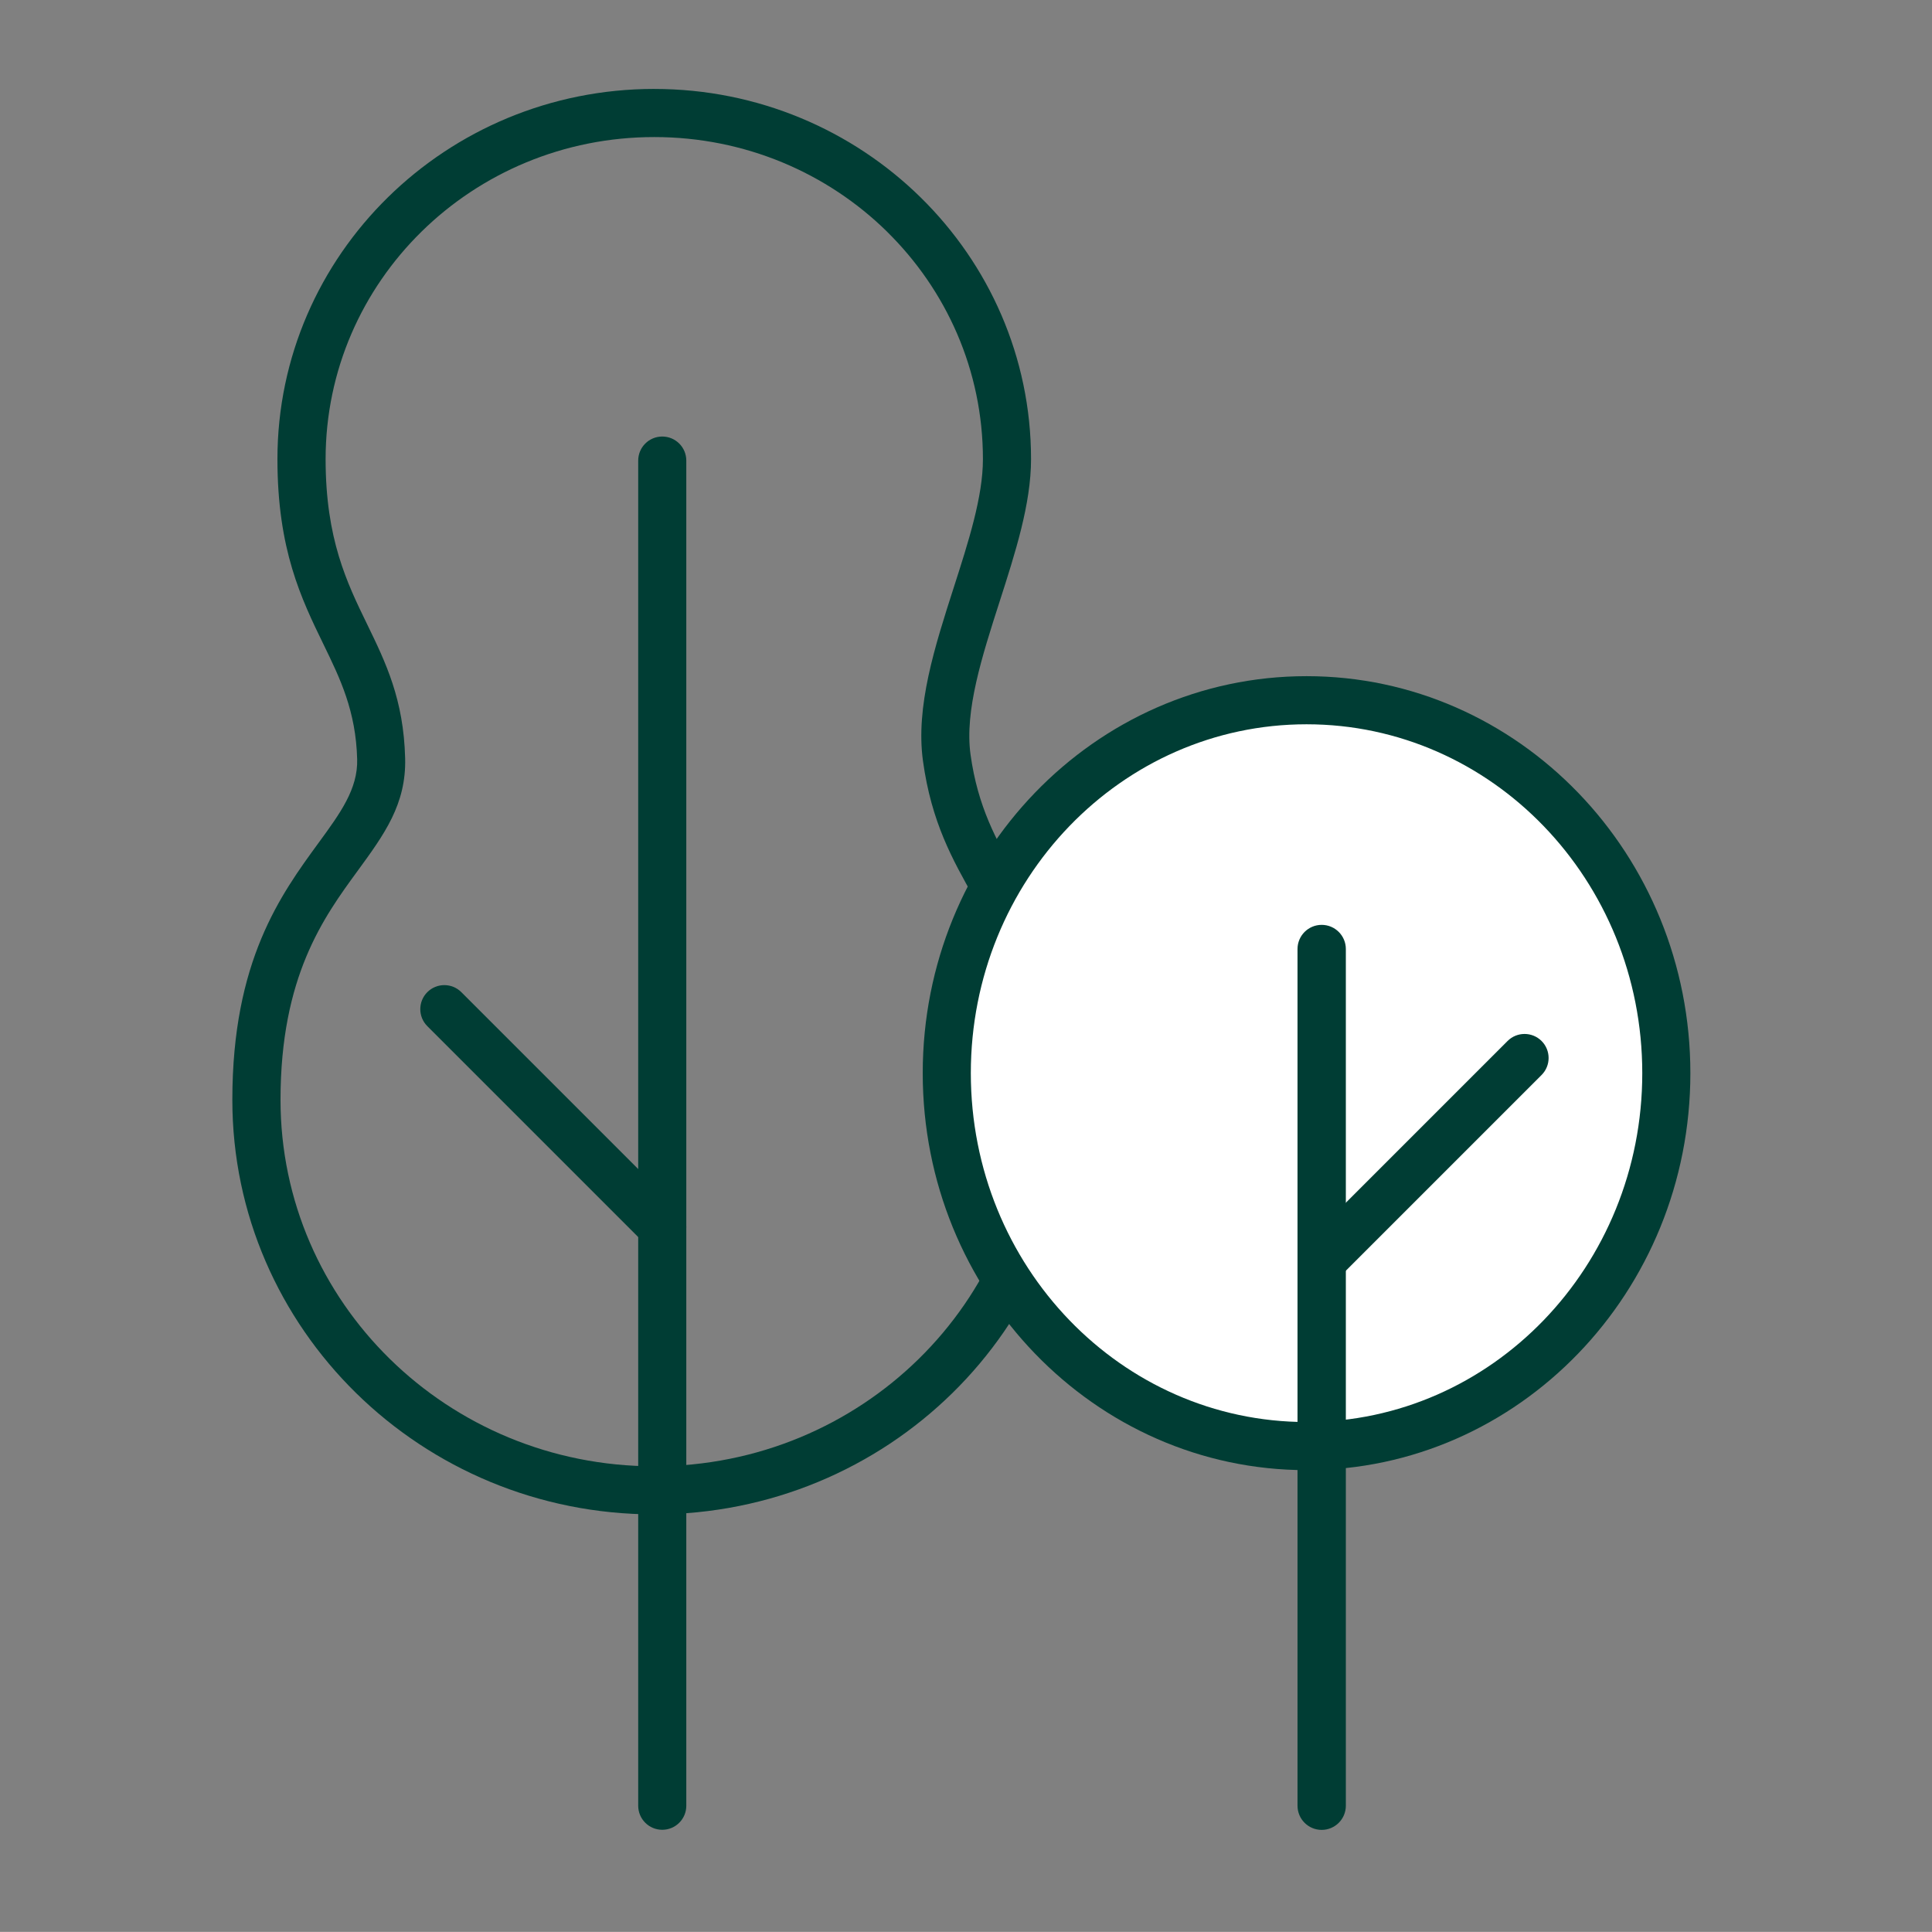
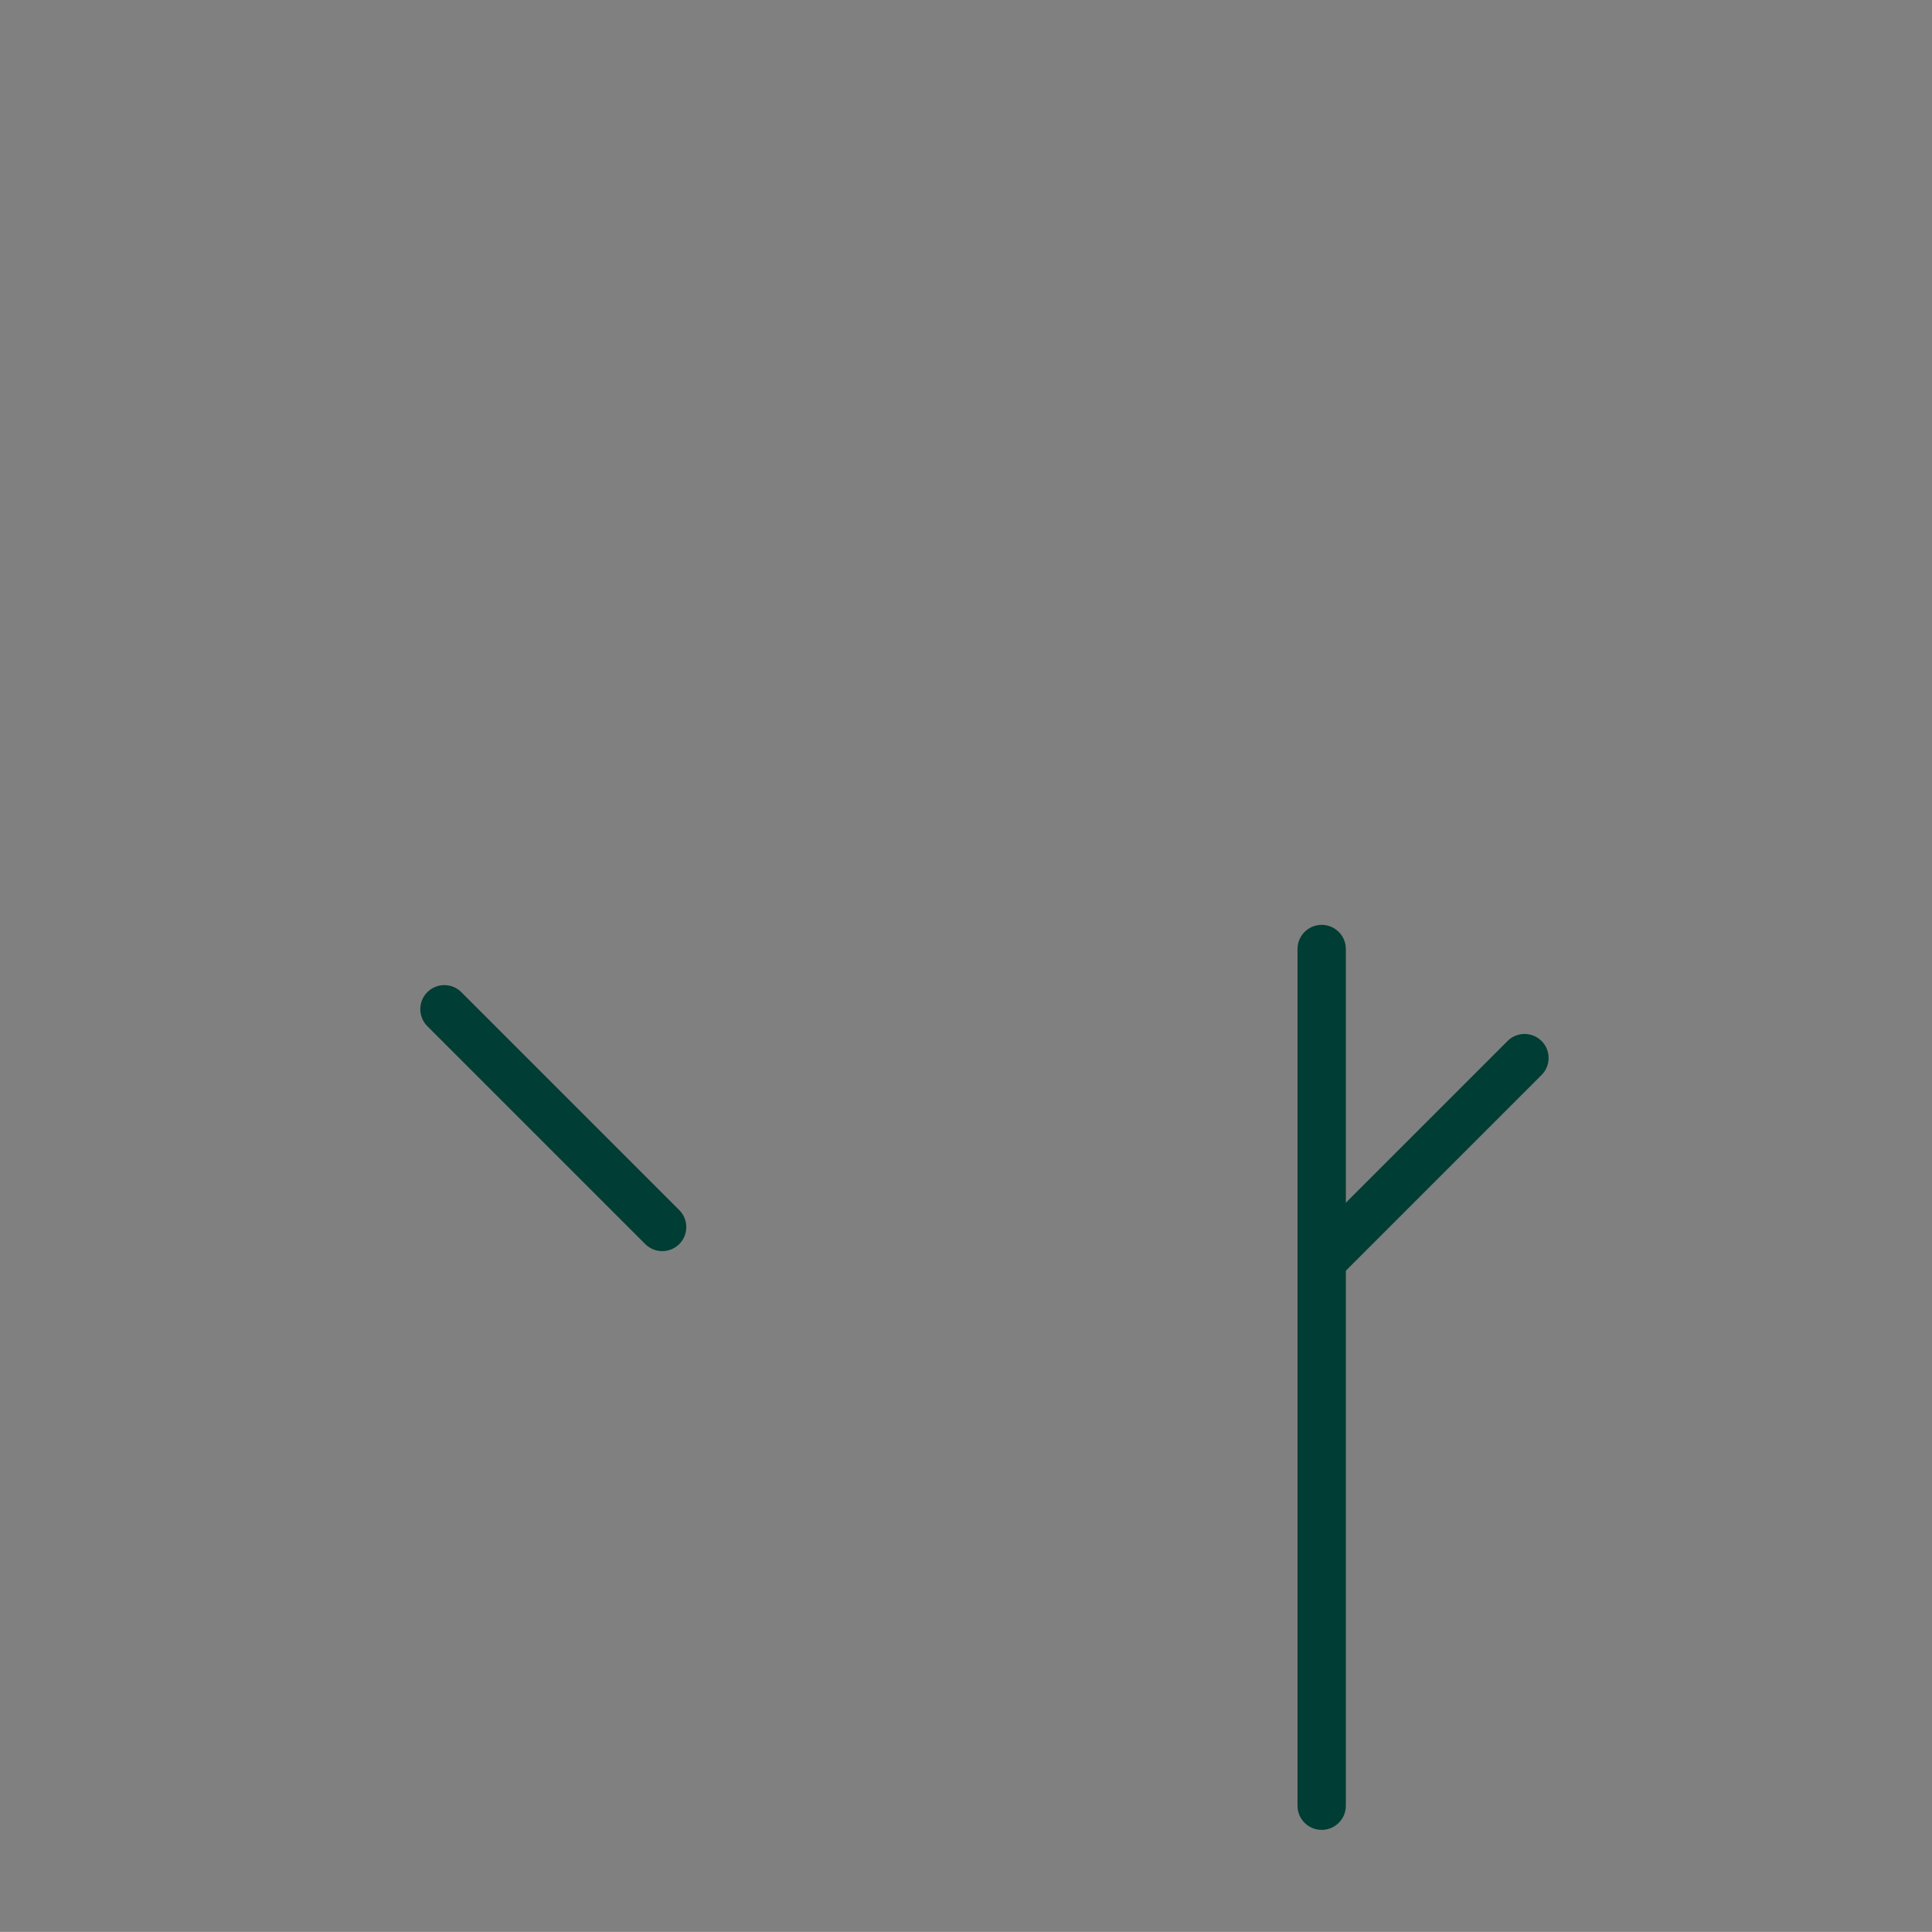
<svg xmlns="http://www.w3.org/2000/svg" xmlns:ns1="http://www.inkscape.org/namespaces/inkscape" xmlns:ns2="http://sodipodi.sourceforge.net/DTD/sodipodi-0.dtd" width="23.813mm" height="23.812mm" viewBox="0 0 23.813 23.812" id="svg935" ns1:version="0.92.4 (5da689c313, 2019-01-14)" ns2:docname="taula_paisajismo.svg">
  <rect x="0" y="0" width="23.813" height="23.812" fill="#808080" stroke="none" />
  <defs id="defs929" />
  <g ns1:label="Layer 1" ns1:groupmode="layer" id="layer1" transform="translate(-69.51,-95.619)">
    <g id="Layer1000" transform="matrix(0.247,0,0,0.247,-108.41,-163.761)">
      <g id="Layer1001">
-         <path d="m 752.171,1073.105 c 0,-0.663 0.537,-1.2 1.2,-1.2 0.663,0 1.2,0.537 1.2,1.2 v 67.125 c 0,0.663 -0.537,1.2 -1.2,1.2 -0.663,0 -1.2,-0.537 -1.2,-1.2 z" style="fill:#003d34;fill-rule:evenodd" id="path815" ns1:connector-curvature="0" />
        <path d="m 741.648,1101.328 c -0.468,-0.468 -0.468,-1.228 0,-1.697 0.468,-0.468 1.228,-0.468 1.697,0 l 10.875,10.875 c 0.468,0.468 0.468,1.228 0,1.697 -0.468,0.468 -1.228,0.468 -1.697,0 z" style="fill:#003d34;fill-rule:evenodd" id="path817" ns1:connector-curvature="0" />
-         <path d="m 752.973,1054.56 c 5.184,0 9.882,2.067 13.285,5.406 3.408,3.345 5.516,7.965 5.516,13.068 0,2.228 -0.783,4.665 -1.575,7.127 -0.867,2.698 -1.746,5.431 -1.445,7.61 0.362,2.622 1.297,4.277 2.256,5.974 1.481,2.622 3.014,5.337 3.014,11.263 0,5.712 -2.36,10.885 -6.176,14.63 -3.811,3.74 -9.071,6.053 -14.877,6.053 -5.806,0 -11.066,-2.314 -14.877,-6.053 -3.815,-3.745 -6.176,-8.918 -6.176,-14.63 0,-6.936 2.412,-10.239 4.316,-12.845 1.071,-1.466 1.951,-2.671 1.913,-4.149 -0.062,-2.41 -0.845,-4.02 -1.676,-5.729 -1.113,-2.288 -2.303,-4.736 -2.303,-9.252 0,-5.102 2.108,-9.723 5.516,-13.068 3.404,-3.34 8.101,-5.406 13.285,-5.406 z m 11.607,7.113 c -2.967,-2.911 -7.071,-4.712 -11.607,-4.712 -4.537,0 -8.64,1.801 -11.607,4.712 -2.962,2.907 -4.794,6.924 -4.794,11.361 0,3.977 1.064,6.165 2.059,8.211 0.944,1.942 1.834,3.772 1.91,6.714 0.059,2.292 -1.038,3.794 -2.372,5.621 -1.697,2.323 -3.847,5.267 -3.847,11.429 0,5.047 2.084,9.617 5.453,12.923 3.374,3.311 8.04,5.359 13.198,5.359 5.158,0 9.824,-2.048 13.198,-5.359 3.369,-3.307 5.453,-7.876 5.453,-12.923 0,-5.319 -1.371,-7.747 -2.695,-10.091 -1.075,-1.904 -2.124,-3.76 -2.547,-6.818 -0.376,-2.716 0.588,-5.712 1.538,-8.669 0.73,-2.272 1.453,-4.52 1.453,-6.396 0,-4.437 -1.832,-8.454 -4.794,-11.361 z" style="fill:#003d34;fill-rule:evenodd" id="path819" ns1:connector-curvature="0" />
-         <path d="m 785.522,1085.063 a 17.953,18.61 0 0 1 17.953,18.61 17.953,18.61 0 1 1 -17.953,-18.61 z" style="fill:#ffffff;fill-rule:evenodd" id="path821" ns1:connector-curvature="0" />
-         <path d="m 785.522,1083.863 c 5.294,0 10.087,2.225 13.557,5.821 3.457,3.583 5.596,8.53 5.596,13.989 0,5.459 -2.139,10.405 -5.596,13.989 -3.47,3.597 -8.263,5.821 -13.557,5.821 -5.294,0 -10.087,-2.225 -13.557,-5.821 -3.457,-3.583 -5.596,-8.53 -5.596,-13.989 0,-5.459 2.139,-10.405 5.596,-13.989 3.47,-3.597 8.263,-5.821 13.557,-5.821 z m 11.832,7.481 c -3.028,-3.139 -7.211,-5.08 -11.832,-5.08 -4.62,0 -8.804,1.942 -11.832,5.08 -3.04,3.151 -4.921,7.51 -4.921,12.329 0,4.819 1.881,9.178 4.921,12.329 3.028,3.139 7.211,5.08 11.832,5.08 4.621,0 8.804,-1.942 11.832,-5.08 3.04,-3.151 4.921,-7.51 4.921,-12.329 0,-4.819 -1.881,-9.178 -4.921,-12.329 z" style="fill:#003d34;fill-rule:evenodd" id="path823" ns1:connector-curvature="0" />
        <path d="m 785.071,1097.479 c 0,-0.666 0.54,-1.206 1.206,-1.206 0.666,0 1.206,0.54 1.206,1.206 v 42.75 c 0,0.666 -0.54,1.206 -1.206,1.206 -0.666,0 -1.206,-0.54 -1.206,-1.206 z" style="fill:#003d34;fill-rule:evenodd" id="path825" ns1:connector-curvature="0" />
        <path d="m 795.553,1102.068 c 0.468,-0.468 1.228,-0.468 1.697,0 0.468,0.468 0.468,1.229 0,1.697 l -10.124,10.124 c -0.468,0.468 -1.228,0.468 -1.697,0 -0.468,-0.468 -0.468,-1.229 0,-1.697 z" style="fill:#003d34;fill-rule:evenodd" id="path827" ns1:connector-curvature="0" />
      </g>
-       <path d="m 720.109,1049.809 v 96.378 h 96.378 v -96.378 z" style="fill:none" id="path830" ns1:connector-curvature="0" />
    </g>
  </g>
</svg>